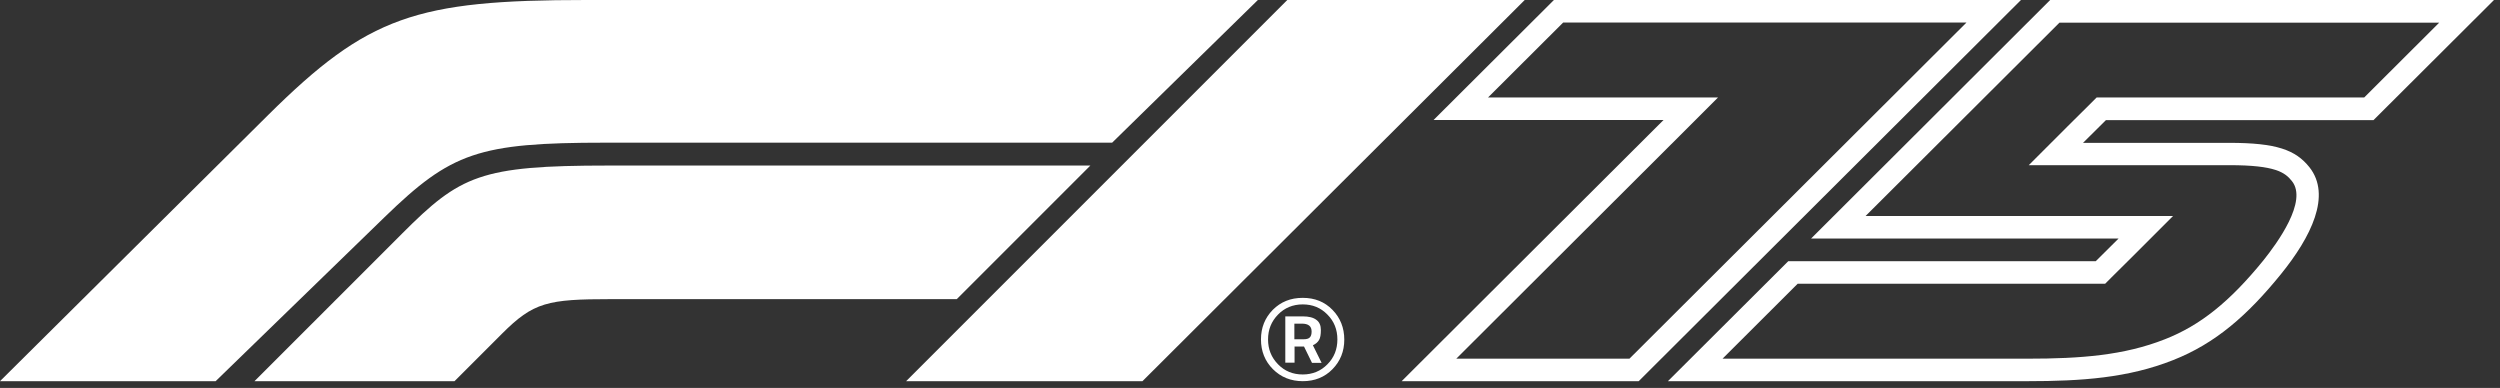
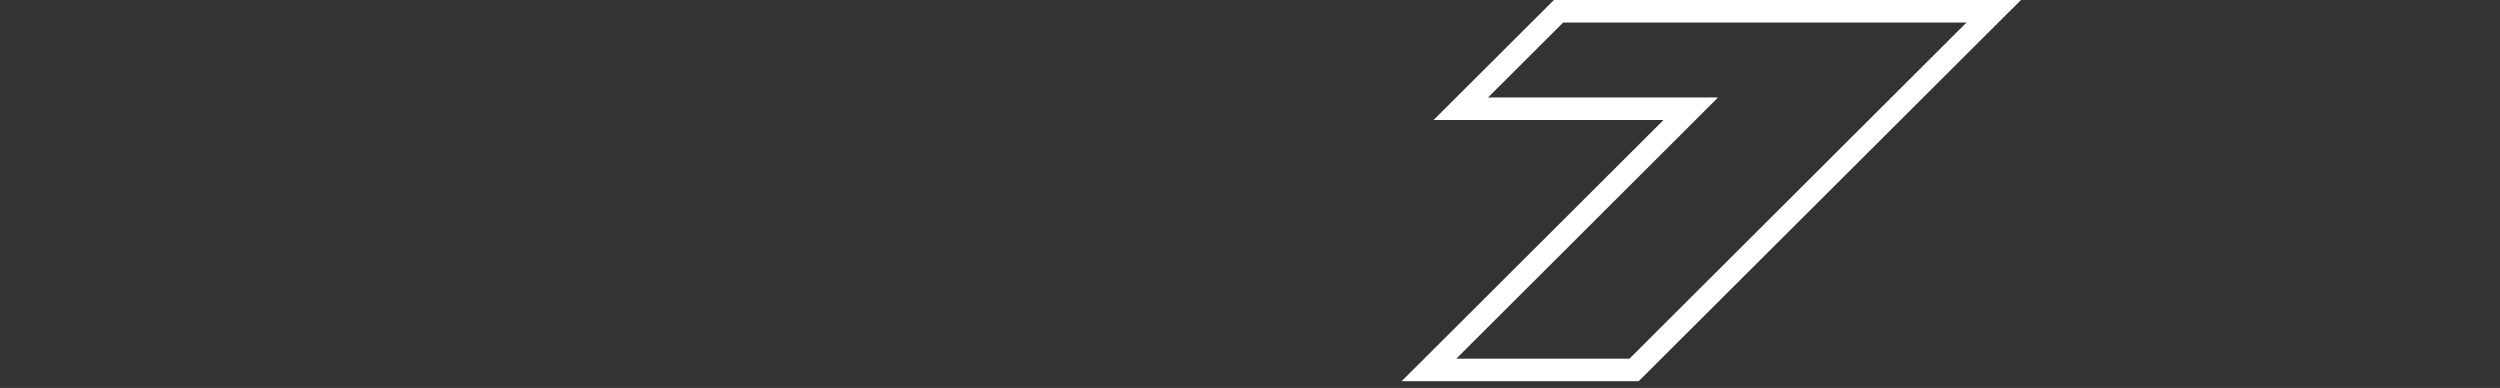
<svg xmlns="http://www.w3.org/2000/svg" width="174" height="27" viewBox="0 0 174 27" fill="none">
  <rect x="0" y="0" width="174" height="27" fill="#333333" stroke="none" />
-   <path d="M26.77 15.11L15.008 26.53H0L18.672 7.997C25.608 1.124 28.956 0 40.793 0H87.549L77.405 9.93H42.132C33.289 9.93 31.407 10.612 26.77 15.11ZM75.876 11.522H42.334C33.428 11.522 32.038 12.204 27.996 16.247L17.712 26.53H31.634L34.944 23.22C37.13 21.035 38.115 20.82 42.524 20.82H66.591L75.889 11.522H75.876ZM79.515 26.53L106.121 0H89.596L63.066 26.53H79.515Z" fill="white" />
-   <path d="M90.682 26.53C89.848 26.53 89.153 26.252 88.597 25.696C88.042 25.14 87.764 24.446 87.764 23.624C87.764 22.803 88.042 22.121 88.585 21.565C89.141 21.009 89.823 20.731 90.669 20.731C91.516 20.731 92.198 21.009 92.741 21.565C93.284 22.121 93.562 22.816 93.562 23.637C93.562 24.458 93.284 25.14 92.741 25.696C92.198 26.252 91.503 26.53 90.669 26.53H90.682ZM90.669 21.186C89.987 21.186 89.406 21.426 88.951 21.894C88.484 22.374 88.256 22.942 88.256 23.624C88.256 24.307 88.484 24.875 88.951 25.355C89.419 25.835 89.987 26.063 90.669 26.063C91.352 26.063 91.933 25.823 92.388 25.355C92.855 24.888 93.082 24.307 93.082 23.624C93.082 22.942 92.855 22.361 92.388 21.894C91.92 21.414 91.352 21.186 90.669 21.186ZM90.101 24.105V25.241H89.457V22.02H90.669C91.086 22.02 91.402 22.096 91.617 22.26C91.832 22.412 91.933 22.652 91.933 22.968C91.933 23.283 91.895 23.511 91.806 23.662C91.718 23.814 91.579 23.94 91.377 24.029L91.983 25.254H91.314L90.758 24.117H90.114L90.101 24.105ZM90.088 22.525V23.612H90.733C90.935 23.612 91.074 23.574 91.162 23.485C91.251 23.397 91.288 23.258 91.288 23.069C91.288 22.702 91.061 22.525 90.606 22.525H90.076H90.088Z" fill="white" />
-   <path d="M169.779 1.567L164.548 6.784H145.927L145.472 7.239L143.88 8.818L141.202 11.496H155.174C158.371 11.496 159.04 12.002 159.52 12.608C160.632 13.998 158.497 16.916 157.537 18.116C155.187 21.009 153.128 22.652 150.677 23.612C147.834 24.736 144.802 24.964 141.139 24.964H119.889L125.12 19.746H145.876H146.521L146.975 19.291L148.567 17.712L151.245 15.034H129.844L143.337 1.579H169.779M173.569 0H142.693L126.054 16.6H147.455L145.864 18.18H124.463L116.087 26.53H141.126C144.878 26.53 148.125 26.303 151.245 25.065C154.202 23.902 156.425 21.944 158.737 19.102C160.859 16.487 162.287 13.594 160.733 11.635C159.773 10.435 158.446 9.942 155.162 9.942H144.979L146.571 8.363H165.193L173.569 0.013V0Z" fill="white" />
  <path d="M136.869 1.567L113.409 24.964H101.357L116.896 9.462L119.574 6.784H115.784H103.567L108.798 1.567H136.856M140.646 0H108.153L99.777 8.351H115.784L97.554 26.53H114.053L140.659 0H140.646Z" fill="white" />
</svg>